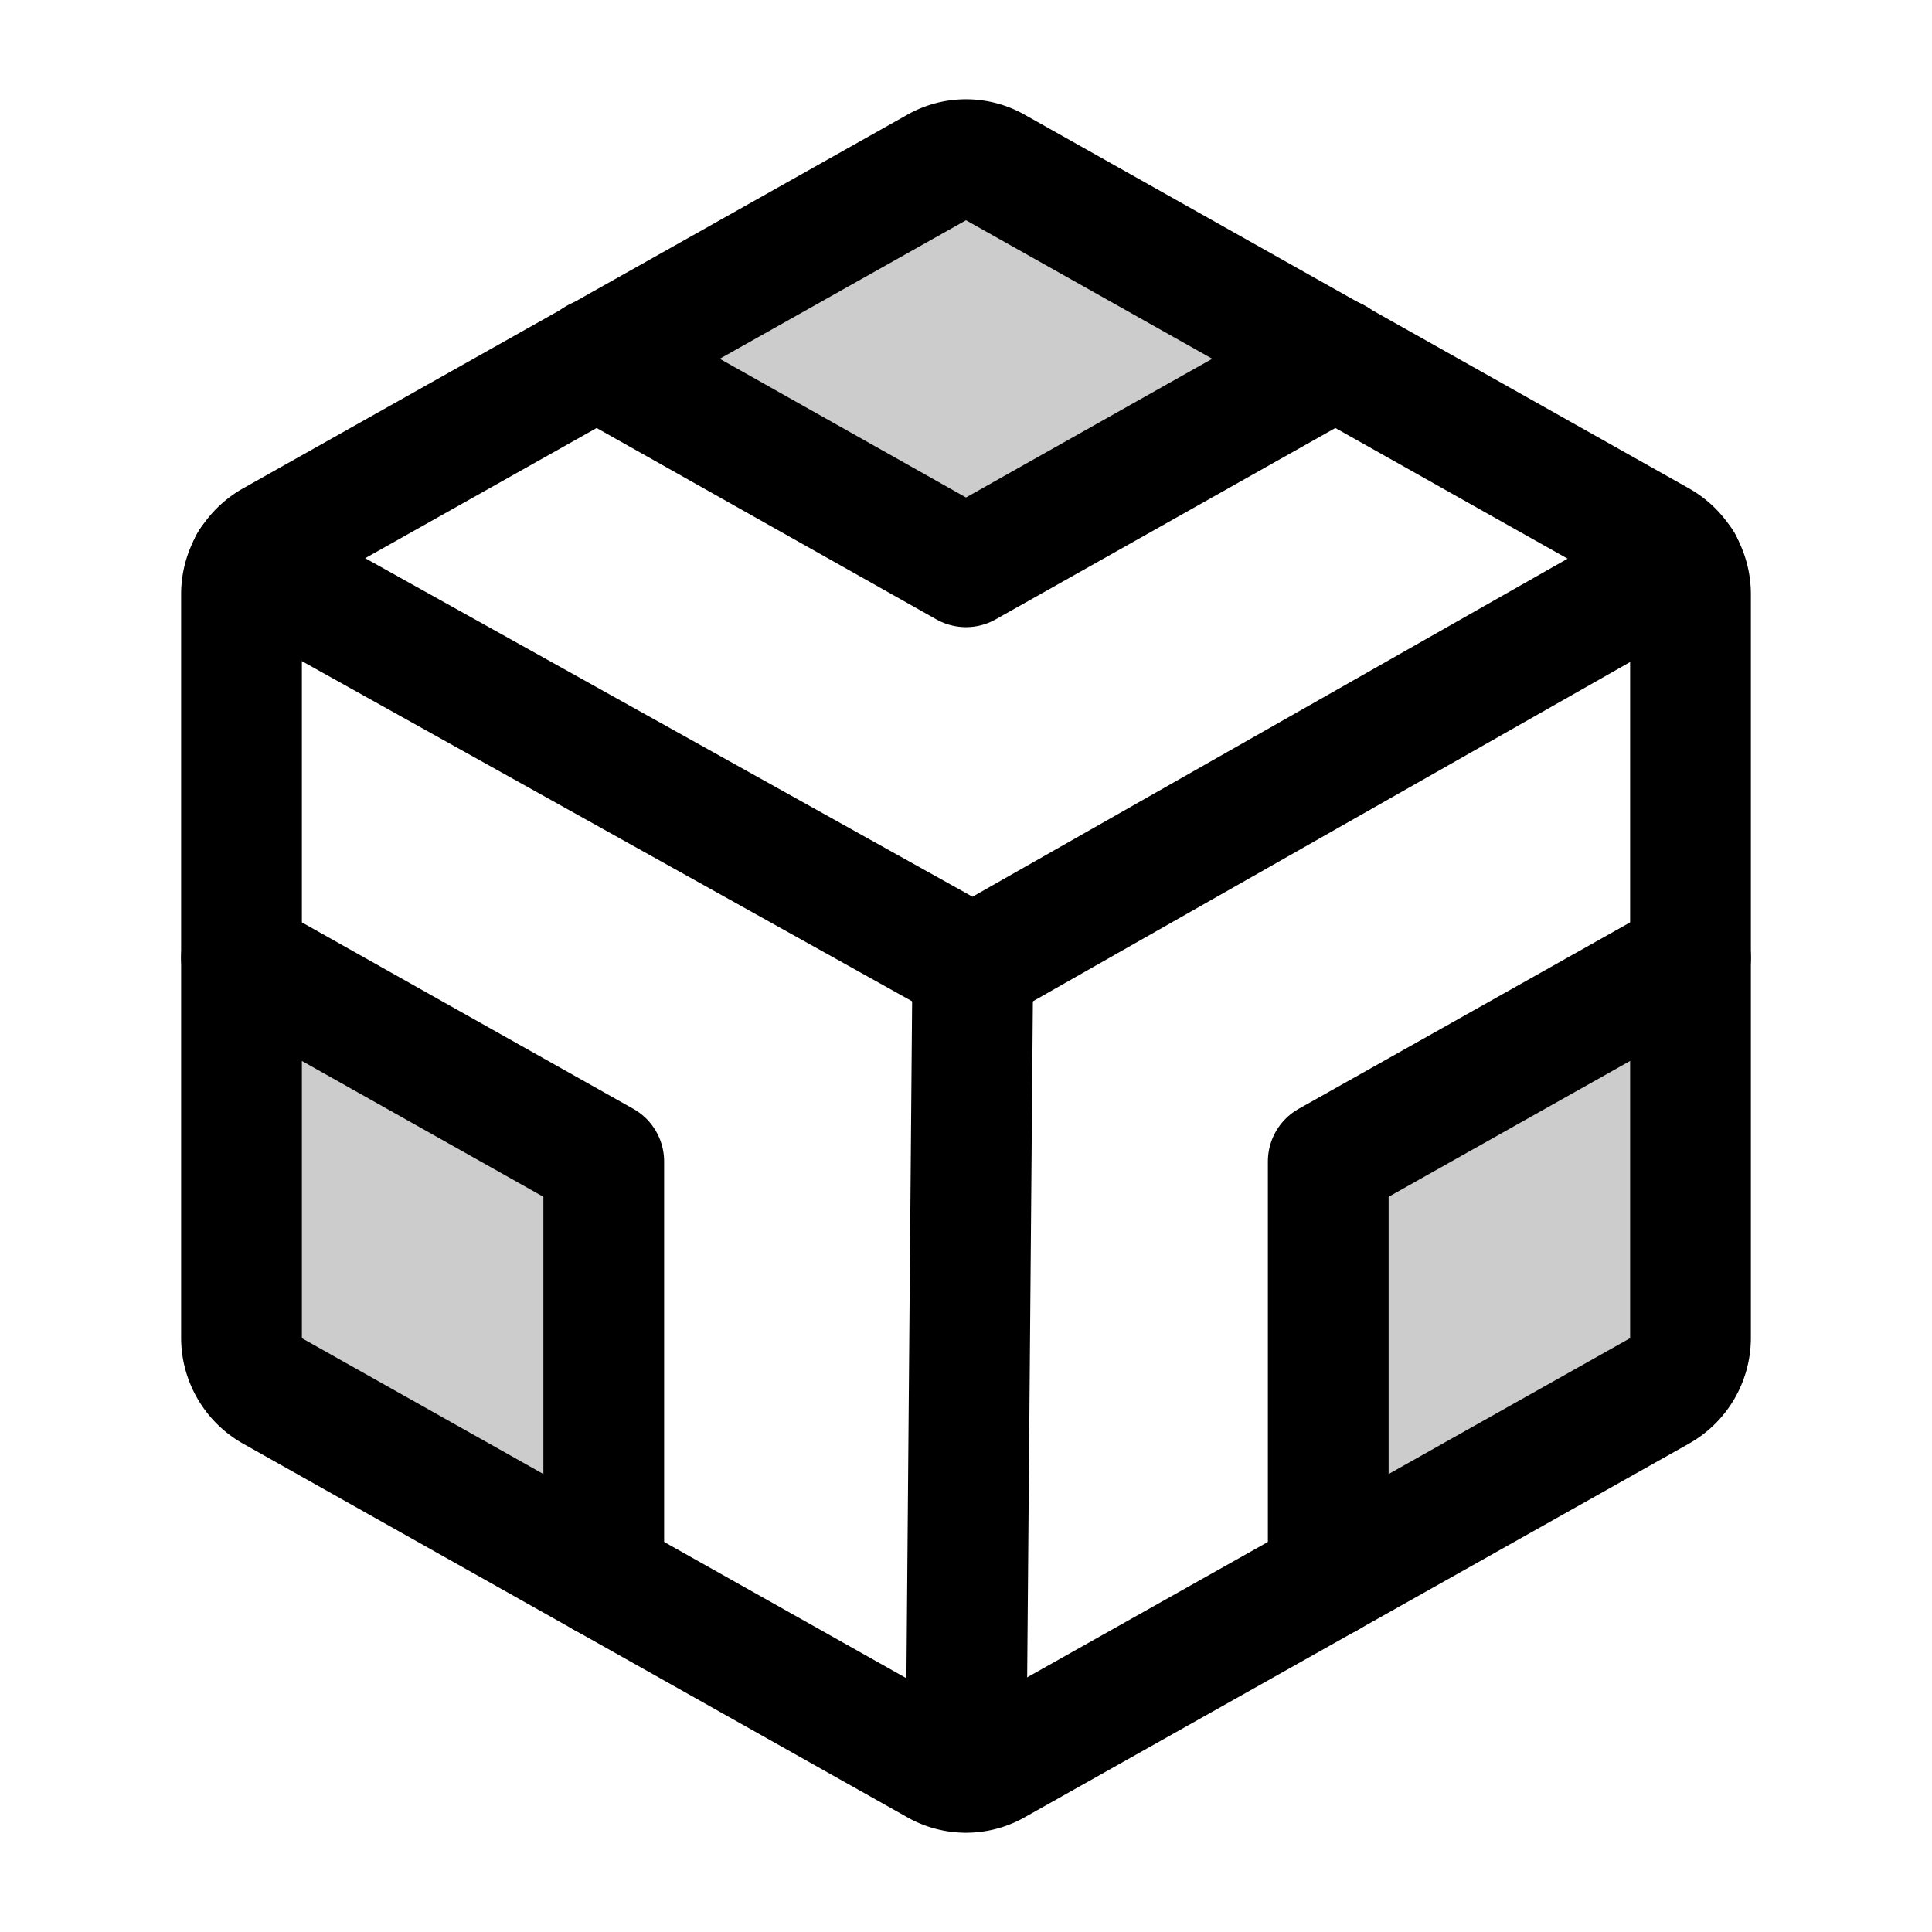
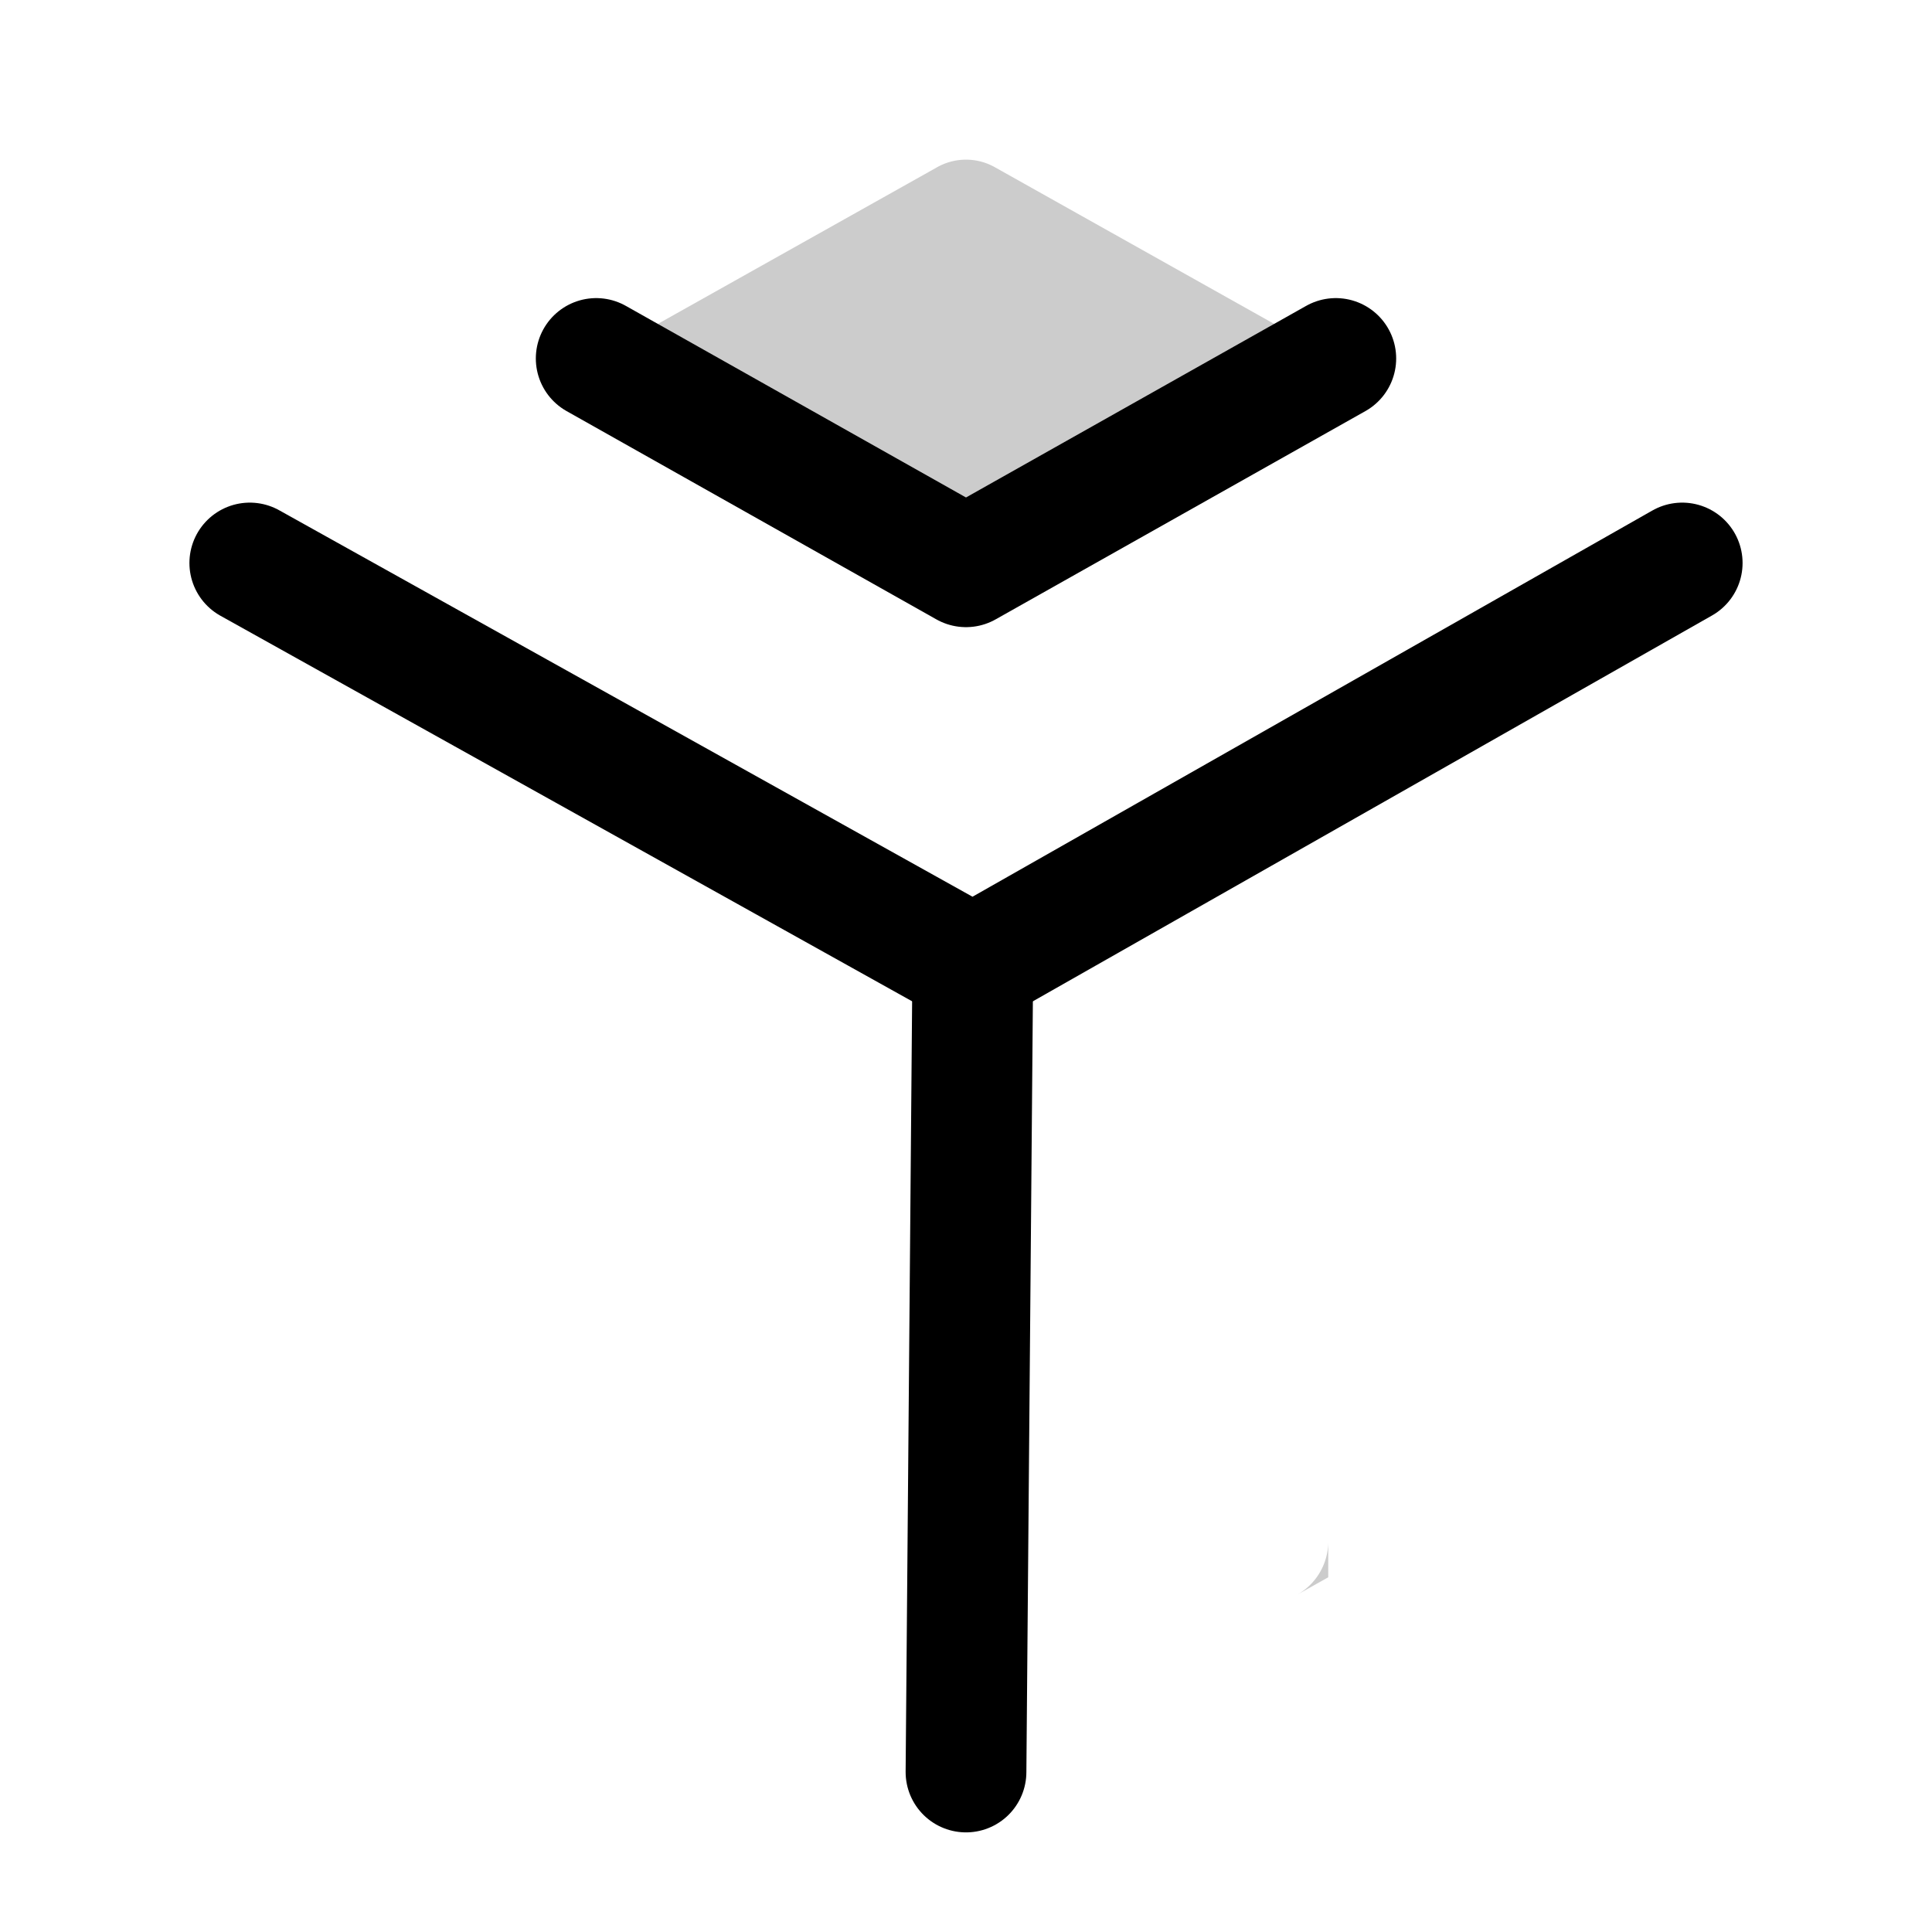
<svg xmlns="http://www.w3.org/2000/svg" viewBox="0 0 256 256">
-   <rect width="256" height="256" fill="none" />
  <path d="M79,47.5l49,27.6,49-27.6L131.9,22.2a7.8,7.8,0,0,0-7.8,0Z" opacity="0.2" />
-   <path d="M176,209V153.9l48-27v50.4a8.1,8.1,0,0,1-4.1,7Z" opacity="0.2" />
-   <path d="M80,209V153.9l-48-27v50.4a8.1,8.1,0,0,0,4.1,7Z" opacity="0.2" />
-   <path d="M224,177.3V78.7a8.1,8.1,0,0,0-4.1-7l-88-49.5a7.8,7.8,0,0,0-7.8,0l-88,49.5a8.1,8.1,0,0,0-4.1,7v98.6a8.1,8.1,0,0,0,4.1,7l88,49.5a7.8,7.8,0,0,0,7.8,0l88-49.5A8.1,8.1,0,0,0,224,177.3Z" fill="none" stroke="#000" stroke-linecap="round" stroke-linejoin="round" stroke-width="16" />
+   <path d="M176,209V153.9v50.4a8.1,8.1,0,0,1-4.1,7Z" opacity="0.2" />
  <polyline points="222.9 74.6 128.9 128 33.1 74.6" fill="none" stroke="#000" stroke-linecap="round" stroke-linejoin="round" stroke-width="16" />
  <line x1="128.9" y1="128" x2="128" y2="234.8" fill="none" stroke="#000" stroke-linecap="round" stroke-linejoin="round" stroke-width="16" />
  <polyline points="177 47.5 128 75.1 79 47.5" fill="none" stroke="#000" stroke-linecap="round" stroke-linejoin="round" stroke-width="16" />
-   <polyline points="176 209 176 153.9 224 126.9" fill="none" stroke="#000" stroke-linecap="round" stroke-linejoin="round" stroke-width="16" />
-   <polyline points="80 209 80 153.9 32 126.9" fill="none" stroke="#000" stroke-linecap="round" stroke-linejoin="round" stroke-width="16" />
</svg>